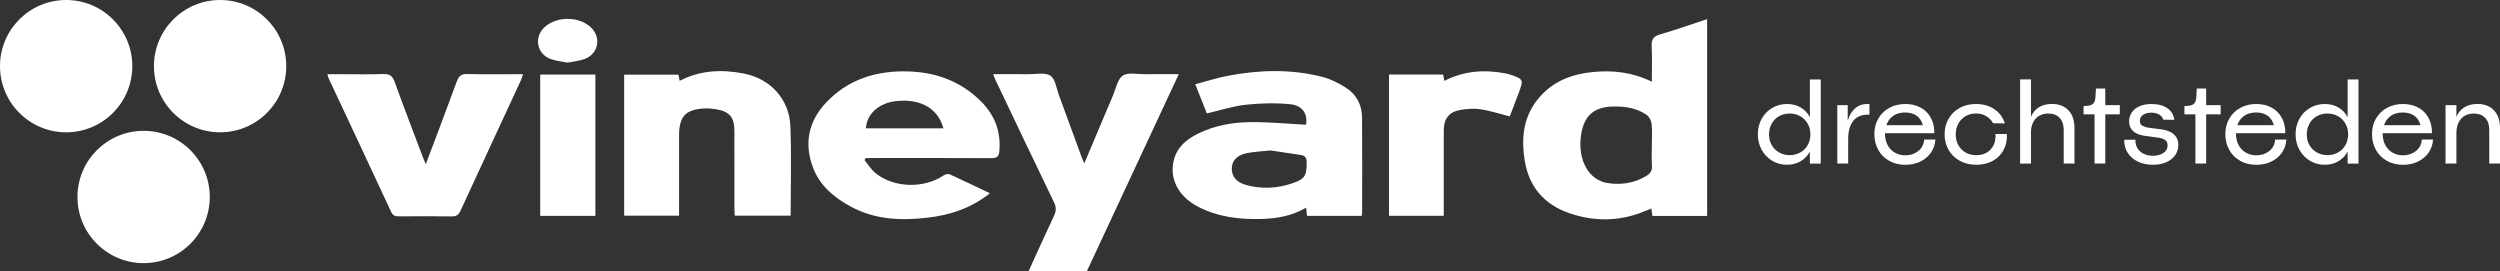
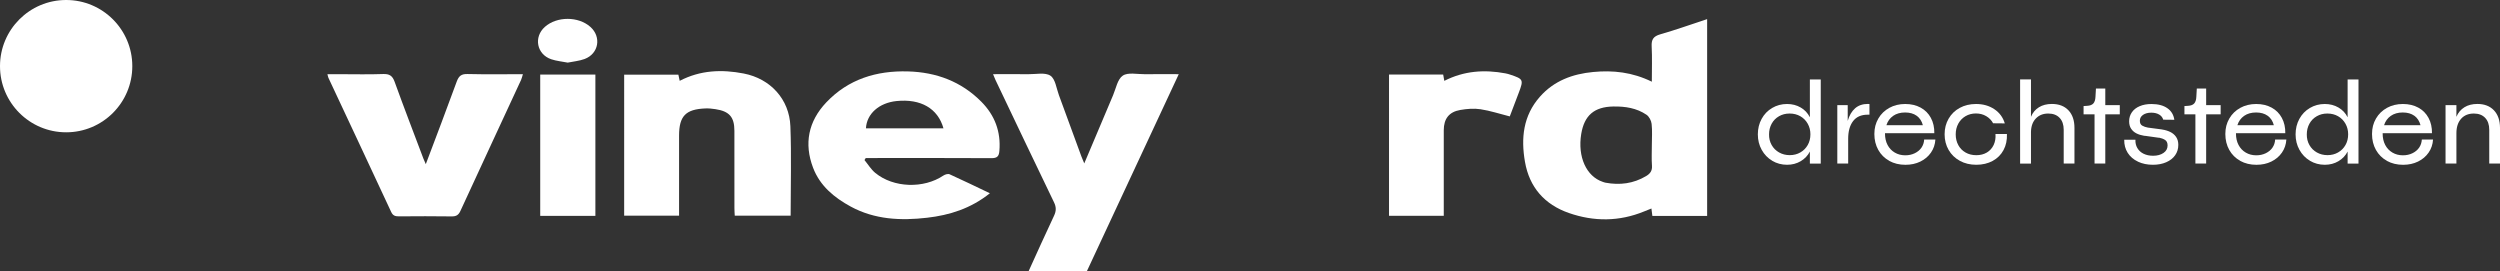
<svg xmlns="http://www.w3.org/2000/svg" id="Layer_1" data-name="Layer 1" viewBox="0 0 1069.51 116.13">
  <rect x="0" y="0" width="1069.51" height="116.13" fill="#333333" stroke="none" />
  <g>
    <g id="KJHTJ1.tif">
      <g>
        <path d="M439.99,116.13c3.63-7.96,7.2-15.94,10.94-23.85.97-2.06.97-3.7-.04-5.77-8.42-17.42-16.72-34.9-25.05-52.37-.3-.62-.54-1.27-1.01-2.41,5.3,0,10.24-.04,15.17.01,3.2.04,7.11-.86,9.37.64,2.12,1.4,2.55,5.38,3.62,8.27,3.25,8.78,6.44,17.58,9.67,26.37.31.85.69,1.68,1.19,2.89,4.21-9.97,8.25-19.59,12.33-29.18,1.25-2.93,1.9-6.88,4.16-8.38,2.25-1.5,6.18-.57,9.38-.61,4.94-.05,9.89-.01,14.56-.01-13.2,28.3-26.28,56.34-39.36,84.39h-24.93Z" style="fill: #fff; stroke-width: 0px;" />
        <path d="M730.33,92.37h-23.44c-.13-.97-.24-1.88-.41-3.17-1.1.44-2.1.84-3.09,1.24-10.65,4.38-21.49,4.42-32.22.68-10.39-3.62-16.88-10.97-18.78-21.88-1.76-10.12-.79-19.73,6.38-27.85,6.02-6.81,13.92-9.75,22.79-10.59,8.5-.81,16.74.06,25.1,4.15,0-5.38.18-10.26-.07-15.11-.15-2.94.73-4.31,3.69-5.16,6.65-1.9,13.17-4.24,20.04-6.5v84.18ZM706.67,61.93c0-2.98.23-5.99-.1-8.93-.15-1.38-1.05-3.12-2.17-3.89-4.24-2.89-9.16-3.64-14.22-3.55-8.17.14-12.42,3.81-13.73,11.78-1.59,9.74,2.17,18.1,9.21,20.46.39.13.78.28,1.19.36,6.12,1.13,11.93.4,17.35-2.82,1.75-1.04,2.68-2.27,2.52-4.46-.22-2.97-.05-5.96-.05-8.94Z" style="fill: #fff; stroke-width: 0px;" />
-         <path d="M558.72,53.36c.78-4.43-1.31-8.23-6.72-8.77-6.32-.63-12.82-.46-19.15.23-5.5.6-10.87,2.39-16.56,3.71-1.52-3.84-3.1-7.83-4.95-12.49,4.77-1.26,9.26-2.73,13.86-3.6,13.37-2.55,26.82-2.98,40.11.35,3.73.93,7.39,2.75,10.64,4.84,4.41,2.85,6.7,7.35,6.74,12.59.12,13.59.04,27.18.03,40.77,0,.39-.11.79-.19,1.36h-23.38c-.12-1.07-.24-2.08-.4-3.5-5.87,3.42-12.23,4.63-18.77,4.82-9.64.28-19.08-.8-27.75-5.41-8.4-4.46-12.16-12.23-9.95-20.18,1.47-5.29,5.34-8.44,10-10.79,7.28-3.66,15.17-5.02,23.19-5.05,7.72-.03,15.44.71,23.25,1.12ZM543.5,64.36c-3.81.42-7.04.53-10.15,1.17-4.21.87-6.3,3.23-6.39,6.46-.09,3.44,1.92,5.97,6.09,7.13,6.55,1.82,13.13,1.54,19.55-.62,5.71-1.92,6.4-3.24,6.4-9.15,0-2-.83-2.81-2.58-3.07-4.48-.68-8.97-1.33-12.92-1.92Z" style="fill: #fff; stroke-width: 0px;" />
        <path d="M423.49,82.67c-8.22,6.56-17.23,9.37-26.86,10.48-11.31,1.31-22.42.8-32.71-4.79-7.08-3.85-13.14-8.87-16.07-16.56-3.96-10.39-2.03-19.91,5.65-28.01,9.45-9.95,21.49-13.62,34.94-13.24,12.09.34,22.77,4.29,31.37,12.96,5.77,5.82,8.42,12.81,7.73,21.05-.19,2.33-.96,3.12-3.4,3.1-16.72-.1-33.45-.05-50.17-.05-1.2,0-2.4,0-3.6,0-.18.29-.36.57-.54.86,1.52,1.85,2.79,4,4.6,5.49,7.84,6.45,20.73,6.82,29.16,1.14.71-.48,1.98-.85,2.66-.54,5.63,2.54,11.19,5.25,17.22,8.12ZM403.62,54.91c-2.39-8.54-9.73-12.74-20.09-11.68-7.46.77-12.74,5.44-13.08,11.68h33.17Z" style="fill: #fff; stroke-width: 0px;" />
        <path d="M267.01,31.94h23.2c.17.79.35,1.63.57,2.64,8.85-4.61,18.08-4.94,27.4-3.13,11.44,2.22,19.5,11.04,19.95,22.55.49,12.64.11,25.32.11,38.25h-23.91c-.05-1.04-.14-2.13-.14-3.22-.01-11.02,0-22.04-.01-33.06,0-5.9-2.16-8.37-8.1-9.27-1.43-.22-2.9-.37-4.33-.31-8.43.34-11.24,3.28-11.24,11.64,0,11.32,0,22.64,0,34.23h-23.49V31.94Z" style="fill: #fff; stroke-width: 0px;" />
        <path d="M140.07,31.74c1.97,0,3.69,0,5.41,0,6.13,0,12.26.16,18.38-.07,2.73-.1,4.02.72,4.95,3.29,3.99,11.03,8.21,21.98,12.35,32.96.24.64.54,1.27,1,2.31,4.54-12.06,8.98-23.66,13.23-35.33.87-2.39,1.98-3.3,4.62-3.23,7.77.19,15.55.07,23.69.07-.32,1.01-.46,1.77-.78,2.45-8.65,18.69-17.35,37.36-25.96,56.07-.82,1.78-1.84,2.35-3.77,2.32-7.48-.11-14.96-.08-22.44-.02-1.58.01-2.63-.22-3.4-1.88-8.9-19.14-17.89-38.24-26.84-57.36-.16-.34-.21-.74-.44-1.58Z" style="fill: #fff; stroke-width: 0px;" />
        <path d="M594.22,31.9h23.18c.15.85.3,1.69.48,2.69,8.46-4.31,17.19-4.89,26.19-3.2.71.13,1.41.34,2.1.57,5.49,1.83,5.66,2.18,3.64,7.52-1.34,3.54-2.69,7.08-3.92,10.32-4.37-1.11-8.4-2.44-12.53-3.07-2.81-.43-5.82-.17-8.64.31-4.83.83-7.06,3.77-7.07,8.67-.02,11.02,0,22.05,0,33.07v3.55h-23.42V31.9Z" style="fill: #fff; stroke-width: 0px;" />
        <path d="M231.11,31.9h23.6v60.45h-23.6V31.9Z" style="fill: #fff; stroke-width: 0px;" />
        <path d="M242.88,26.79c-2.43-.48-4.84-.69-7.06-1.44-6.23-2.11-7.61-9.51-2.71-13.86,5.14-4.56,14.32-4.55,19.46.02,4.8,4.27,3.59,11.46-2.47,13.73-2.28.85-4.81,1.05-7.23,1.55Z" style="fill: #fff; stroke-width: 0px;" />
      </g>
    </g>
    <g>
      <path d="M758.16,68.77c-1.9-1.13-3.4-2.69-4.5-4.67-1.1-1.98-1.65-4.19-1.65-6.62s.54-4.64,1.62-6.62c1.08-1.98,2.58-3.54,4.5-4.67,1.92-1.13,4.04-1.7,6.38-1.7,2.17,0,4.11.5,5.83,1.5,1.72,1,3.01,2.37,3.88,4.1h.05v-16.1h4.65v36h-4.65v-5.15c-.9,1.73-2.21,3.11-3.92,4.12-1.72,1.02-3.66,1.53-5.83,1.53-2.33,0-4.45-.57-6.35-1.7ZM770.18,65.22c1.35-.77,2.41-1.83,3.17-3.17.77-1.35,1.15-2.88,1.15-4.58s-.38-3.18-1.15-4.55c-.77-1.37-1.83-2.43-3.17-3.2-1.35-.77-2.88-1.15-4.58-1.15s-3.17.38-4.52,1.15c-1.35.77-2.4,1.83-3.15,3.2-.75,1.37-1.12,2.88-1.12,4.55-.03,1.67.33,3.18,1.1,4.55.77,1.37,1.83,2.43,3.2,3.2,1.37.77,2.88,1.15,4.55,1.15s3.18-.38,4.53-1.15Z" style="fill: #fff; stroke-width: 0px;" />
      <path d="M786.01,44.97h4.45v6.75c.67-2.33,1.72-4.12,3.15-5.38s3.27-1.88,5.5-1.88c.2,0,.42.02.65.05v4.55h-.75c-2.77,0-4.85.92-6.25,2.75-1.4,1.83-2.1,4.35-2.1,7.55v10.6h-4.65v-25Z" style="fill: #fff; stroke-width: 0px;" />
      <path d="M808.23,68.8c-2.02-1.12-3.58-2.67-4.7-4.67-1.12-2-1.67-4.27-1.67-6.8s.57-4.67,1.7-6.62c1.13-1.95,2.7-3.47,4.7-4.57,2-1.1,4.27-1.65,6.8-1.65s4.7.52,6.6,1.55c1.9,1.03,3.36,2.5,4.38,4.4,1.02,1.9,1.51,4.08,1.47,6.55h-22.55l1.6-1.55c-.1.53-.15,1.1-.15,1.7,0,1.87.37,3.49,1.1,4.88s1.76,2.47,3.08,3.25c1.32.78,2.81,1.17,4.48,1.17,1.5,0,2.86-.29,4.07-.88s2.18-1.38,2.88-2.4c.7-1.02,1.08-2.17,1.15-3.47h4.8c-.13,2.1-.77,3.97-1.9,5.6-1.13,1.63-2.64,2.91-4.53,3.83-1.88.92-4.01,1.38-6.38,1.38-2.6,0-4.91-.56-6.92-1.67ZM819.96,49.52c-1.3-.93-2.95-1.4-4.95-1.4s-3.74.48-5.12,1.45c-1.38.97-2.34,2.3-2.88,4h15.6c-.47-1.77-1.35-3.12-2.65-4.05Z" style="fill: #fff; stroke-width: 0px;" />
      <path d="M838.43,68.8c-2.05-1.12-3.65-2.67-4.8-4.65-1.15-1.98-1.72-4.22-1.72-6.72s.58-4.69,1.72-6.67c1.15-1.98,2.74-3.53,4.78-4.62,2.03-1.1,4.35-1.65,6.95-1.65,3,0,5.61.74,7.82,2.22,2.22,1.48,3.71,3.51,4.48,6.08l-5-.05c-.67-1.27-1.65-2.28-2.95-3.05s-2.77-1.15-4.4-1.15-3.16.39-4.47,1.17c-1.32.78-2.34,1.85-3.08,3.2-.73,1.35-1.1,2.88-1.1,4.58s.37,3.22,1.1,4.58c.73,1.35,1.77,2.41,3.1,3.17,1.33.77,2.87,1.15,4.6,1.15s3.24-.38,4.53-1.15c1.28-.77,2.25-1.84,2.9-3.22.65-1.38.91-2.94.78-4.68h4.9c.1,2.57-.38,4.85-1.45,6.85-1.07,2-2.62,3.55-4.65,4.65-2.03,1.1-4.37,1.65-7,1.65s-4.97-.56-7.03-1.67Z" style="fill: #fff; stroke-width: 0px;" />
      <path d="M864.21,33.97h4.65v16c.73-1.77,1.87-3.12,3.4-4.08,1.53-.95,3.38-1.42,5.55-1.42,3,0,5.36.91,7.08,2.72,1.72,1.82,2.57,4.33,2.57,7.53v15.25h-4.6v-14.45c0-2.17-.58-3.87-1.75-5.1-1.17-1.23-2.78-1.85-4.85-1.85-2.17,0-3.93.69-5.28,2.08-1.35,1.38-2.06,3.29-2.12,5.73v13.6h-4.65v-36Z" style="fill: #fff; stroke-width: 0px;" />
      <path d="M896.06,48.92h-4.7v-3.55l1.55-.1c1.2-.07,2.08-.4,2.62-1,.55-.6.86-1.55.92-2.85l.2-3.55h4v7.1h6.2v3.95h-6.2v21.05h-4.6v-21.05Z" style="fill: #fff; stroke-width: 0px;" />
      <path d="M914.63,69.15c-1.88-.88-3.34-2.13-4.38-3.75-1.03-1.62-1.53-3.49-1.5-5.62h4.8c-.07,1.33.21,2.53.83,3.58.62,1.05,1.51,1.86,2.67,2.42,1.17.57,2.52.85,4.05.85,1.8,0,3.28-.4,4.45-1.2,1.17-.8,1.75-1.87,1.75-3.2,0-1.13-.37-1.92-1.1-2.38-.73-.45-1.6-.78-2.6-.97l-.05.05-5.7-.8-.6-.05c-1.23-.2-2.33-.54-3.28-1.02s-1.71-1.15-2.27-2c-.57-.85-.85-1.91-.85-3.17,0-1.43.39-2.72,1.17-3.85.78-1.13,1.9-2.01,3.35-2.62,1.45-.62,3.12-.92,5.02-.92,2.83,0,5.1.59,6.8,1.78,1.7,1.18,2.7,2.84,3,4.97l-4.75-.05c-.27-.93-.85-1.67-1.75-2.2-.9-.53-2.02-.8-3.35-.8-1.47,0-2.65.32-3.55.95s-1.35,1.47-1.35,2.5.34,1.7,1.02,2.1c.68.4,1.51.68,2.48.85h.05l5.7.75.25.05c1.3.2,2.47.55,3.5,1.05,1.03.5,1.87,1.21,2.5,2.12.63.92.95,2.06.95,3.42,0,1.67-.45,3.14-1.35,4.42-.9,1.28-2.17,2.28-3.83,3-1.65.72-3.54,1.08-5.67,1.08-2.4,0-4.54-.44-6.42-1.33Z" style="fill: #fff; stroke-width: 0px;" />
      <path d="M939.21,48.92h-4.7v-3.55l1.55-.1c1.2-.07,2.08-.4,2.62-1,.55-.6.86-1.55.92-2.85l.2-3.55h4v7.1h6.2v3.95h-6.2v21.05h-4.6v-21.05Z" style="fill: #fff; stroke-width: 0px;" />
      <path d="M958.38,68.8c-2.02-1.12-3.58-2.67-4.7-4.67-1.12-2-1.67-4.27-1.67-6.8s.57-4.67,1.7-6.62c1.13-1.95,2.7-3.47,4.7-4.57,2-1.1,4.27-1.65,6.8-1.65s4.7.52,6.6,1.55c1.9,1.03,3.36,2.5,4.38,4.4,1.02,1.9,1.51,4.08,1.47,6.55h-22.55l1.6-1.55c-.1.53-.15,1.1-.15,1.7,0,1.87.37,3.49,1.1,4.88s1.76,2.47,3.08,3.25c1.32.78,2.81,1.17,4.48,1.17,1.5,0,2.86-.29,4.07-.88s2.18-1.38,2.88-2.4c.7-1.02,1.08-2.17,1.15-3.47h4.8c-.13,2.1-.77,3.97-1.9,5.6-1.13,1.63-2.64,2.91-4.53,3.83-1.88.92-4.01,1.38-6.38,1.38-2.6,0-4.91-.56-6.92-1.67ZM970.11,49.52c-1.3-.93-2.95-1.4-4.95-1.4s-3.74.48-5.12,1.45c-1.38.97-2.34,2.3-2.88,4h15.6c-.47-1.77-1.35-3.12-2.65-4.05Z" style="fill: #fff; stroke-width: 0px;" />
      <path d="M988.21,68.77c-1.9-1.13-3.4-2.69-4.5-4.67-1.1-1.98-1.65-4.19-1.65-6.62s.54-4.64,1.62-6.62c1.08-1.98,2.58-3.54,4.5-4.67,1.92-1.13,4.04-1.7,6.38-1.7,2.17,0,4.11.5,5.83,1.5,1.72,1,3.01,2.37,3.88,4.1h.05v-16.1h4.65v36h-4.65v-5.15c-.9,1.73-2.21,3.11-3.92,4.12-1.72,1.02-3.66,1.53-5.83,1.53-2.33,0-4.45-.57-6.35-1.7ZM1000.23,65.22c1.35-.77,2.41-1.83,3.17-3.17.77-1.35,1.15-2.88,1.15-4.58s-.38-3.18-1.15-4.55c-.77-1.37-1.83-2.43-3.17-3.2-1.35-.77-2.88-1.15-4.58-1.15s-3.17.38-4.52,1.15c-1.35.77-2.4,1.83-3.15,3.2-.75,1.37-1.12,2.88-1.12,4.55-.03,1.67.33,3.18,1.1,4.55.77,1.37,1.83,2.43,3.2,3.2,1.37.77,2.88,1.15,4.55,1.15s3.18-.38,4.53-1.15Z" style="fill: #fff; stroke-width: 0px;" />
      <path d="M1021.13,68.8c-2.02-1.12-3.58-2.67-4.7-4.67-1.12-2-1.67-4.27-1.67-6.8s.57-4.67,1.7-6.62c1.13-1.95,2.7-3.47,4.7-4.57,2-1.1,4.27-1.65,6.8-1.65s4.7.52,6.6,1.55c1.9,1.03,3.36,2.5,4.38,4.4,1.02,1.9,1.51,4.08,1.47,6.55h-22.55l1.6-1.55c-.1.53-.15,1.1-.15,1.7,0,1.87.37,3.49,1.1,4.88s1.76,2.47,3.08,3.25c1.32.78,2.81,1.17,4.48,1.17,1.5,0,2.86-.29,4.07-.88s2.18-1.38,2.88-2.4c.7-1.02,1.08-2.17,1.15-3.47h4.8c-.13,2.1-.77,3.97-1.9,5.6-1.13,1.63-2.64,2.91-4.53,3.83-1.88.92-4.01,1.38-6.38,1.38-2.6,0-4.91-.56-6.92-1.67ZM1032.86,49.52c-1.3-.93-2.95-1.4-4.95-1.4s-3.74.48-5.12,1.45c-1.38.97-2.34,2.3-2.88,4h15.6c-.47-1.77-1.35-3.12-2.65-4.05Z" style="fill: #fff; stroke-width: 0px;" />
      <path d="M1046.21,44.97h4.65v5c.73-1.77,1.88-3.12,3.42-4.08s3.41-1.42,5.58-1.42c2.97,0,5.32.91,7.05,2.72,1.73,1.82,2.6,4.33,2.6,7.53v15.25h-4.6v-14.45c0-2.17-.58-3.87-1.75-5.1-1.17-1.23-2.78-1.85-4.85-1.85-2.3,0-4.12.75-5.45,2.25-1.33,1.5-2,3.55-2,6.15v13h-4.65v-25Z" style="fill: #fff; stroke-width: 0px;" />
    </g>
  </g>
  <g>
    <circle cx="28.3" cy="28.3" r="28.3" style="fill: #fff; stroke-width: 0px;" />
-     <circle cx="94.16" cy="28.3" r="28.3" style="fill: #fff; stroke-width: 0px;" />
-     <circle cx="61.44" cy="84.27" r="28.3" style="fill: #fff; stroke-width: 0px;" />
  </g>
</svg>